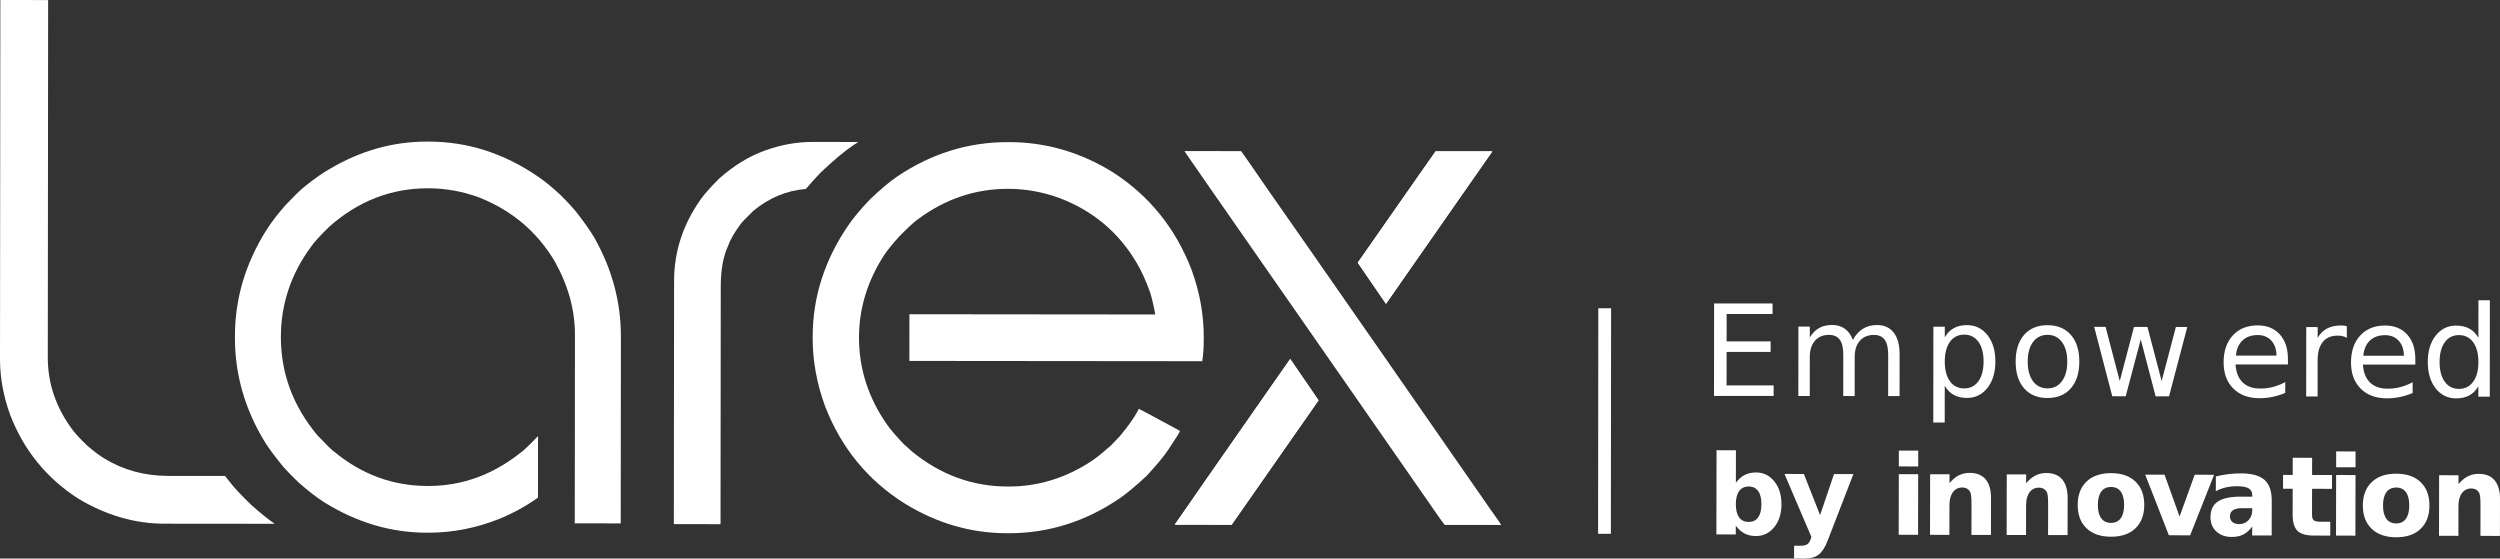
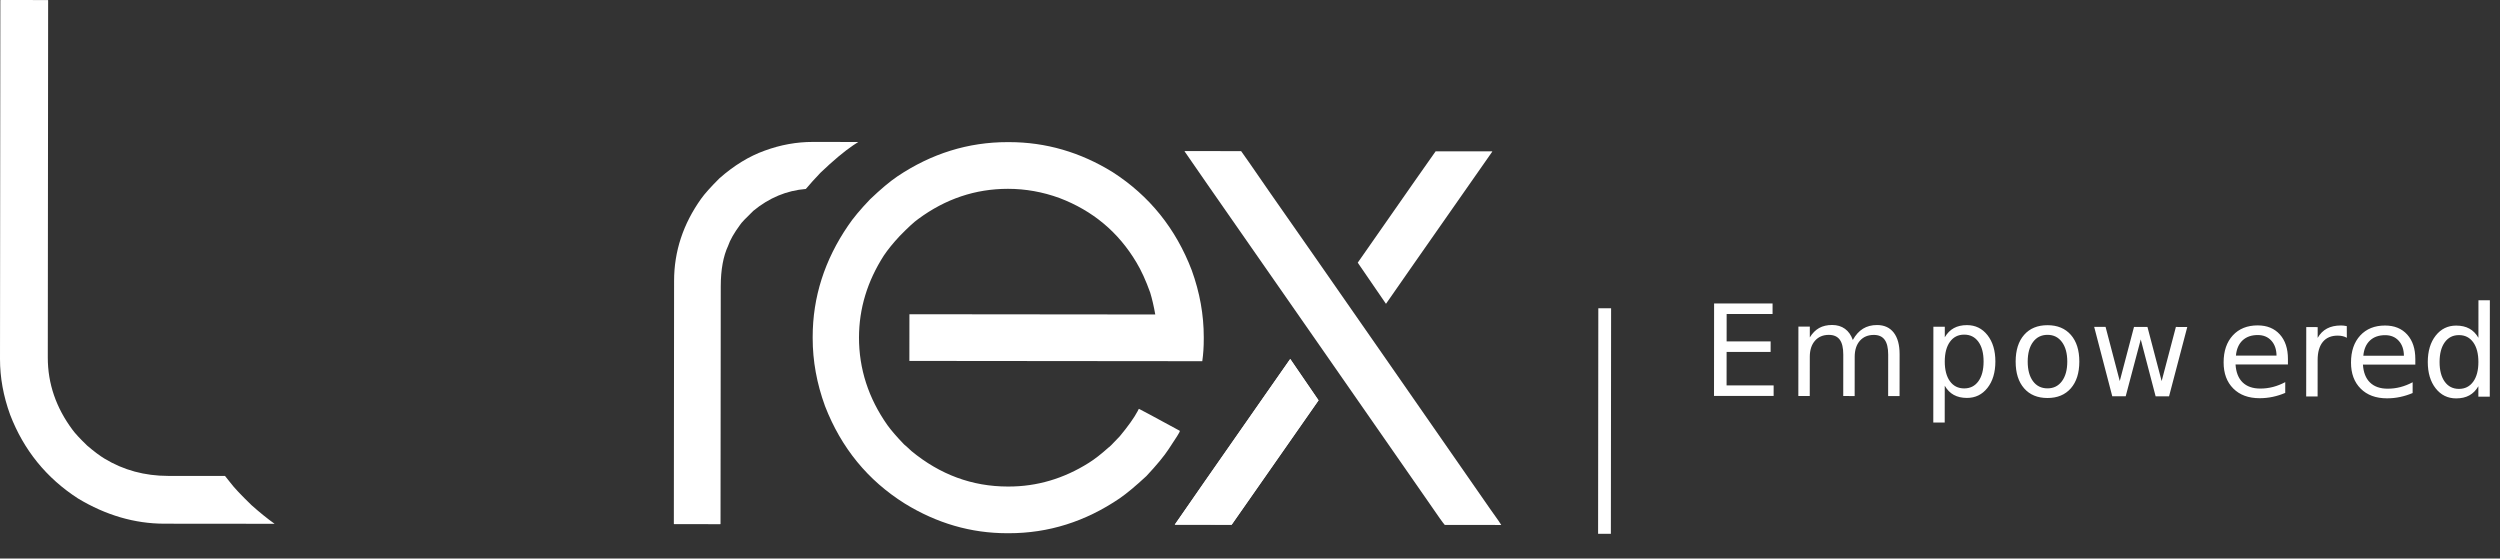
<svg xmlns="http://www.w3.org/2000/svg" xml:space="preserve" width="199.183mm" height="44.498mm" version="1.1" style="shape-rendering:geometricPrecision; text-rendering:geometricPrecision; image-rendering:optimizeQuality; fill-rule:evenodd; clip-rule:evenodd" viewBox="0 0 27939.67 6241.76">
  <rect x="0" y="0" width="27939.67" height="6241.76" fill="#333333" stroke="none" />
  <defs>
    <style type="text/css">
   
    .fil0 {fill:white;fill-rule:nonzero}
   
  </style>
  </defs>
  <g id="Katman_x0020_1">
    <path class="fil0" d="M2812.13 5646.7c-119.46,-115.6 -197.54,-198.93 -236.44,-251.14 -21.22,-25.88 -41.52,-51.56 -60.86,-76.31l-636.33 -0.59c-260.97,-0.39 -497.36,-64.19 -709.41,-192.55 -54.13,-32.46 -119.26,-81.54 -195.47,-146.71 -81.54,-78.83 -135.68,-137.42 -162.94,-175.68 -184.58,-247.42 -276.77,-516.52 -276.57,-807.44l3.86 -3991.83c0,-2.72 -1.59,-3.86 -3.86,-3.86l-526.37 -0.59c-2.33,0 -3.86,1.39 -3.86,4.05l-3.87 4008.06c-0.2,206.65 37.47,414.43 113.48,623.8 151.91,394.54 404.53,705.96 757.7,934.61 312.2,187.89 634.25,281.82 965.74,282.21l1231.88 1.14c-78.48,-55.86 -164.3,-124.84 -256.68,-207.18z" />
-     <path class="fil0" d="M6642.15 2656.53c-43.11,-74.02 -103.03,-159.1 -178.99,-257.66 -34.79,-48.69 -100.31,-120.65 -195.02,-215.71 -92.79,-87.19 -177.11,-156.42 -253.26,-208.02 -379.8,-261.34 -787.85,-392.17 -1222.42,-392.56l-20.28 0c-380.78,-0.39 -742.27,101.09 -1085.2,304.43 -78.83,43.09 -175.13,111.53 -289.53,203.52 -51.82,43.16 -119.46,110.01 -203.93,199.33 -87.39,98.18 -159.29,191.55 -216.49,281.62 -234.11,372.32 -351.04,766.27 -351.45,1182.04l0 20.28c-0.39,412.9 111.54,803.19 337.34,1170.27 43.11,68.38 100.31,145.92 170.67,232.53 32.67,43.83 98.98,114.41 199.87,212.23 110.94,98.39 209.92,174.54 297.11,229.06 361.09,222.89 740.53,334.97 1137.35,335.36l20.3 0c269.29,0.2 533.14,-51.21 791.2,-154.24 152.87,-62.65 297.46,-141.32 432.79,-237.38l0.74 -688.52c-1.33,1.33 -2.86,3.46 -4.25,4.85 -95.65,100.29 -164.89,165.81 -208.72,195.02 -307.15,239.11 -645.63,358.76 -1015.42,358.37l-4.26 0c-388.5,-0.39 -737.81,-128.36 -1047.29,-384.65 -18.95,-10.44 -81.54,-71.9 -187.49,-183.63 -271.19,-326.1 -406.91,-691.85 -406.52,-1097.18 0.39,-366.88 112.33,-702.24 335.21,-1006.32 35.53,-51.62 103.42,-126.83 203.93,-224.42 323.97,-287.85 692.39,-431.25 1105.49,-430.86 196,0.2 386.38,34 571.2,102.44 363.96,143.99 645.02,380.78 842.76,710.39 152.52,271.38 228.28,546.47 228.08,823.44l-2.13 2108.14 513.6 0.55 1.94 -2088.01c0.39,-385.83 -98.39,-754.24 -296.91,-1104.69z" />
    <path class="fil0" d="M9084.31 1586.23c-182.3,-0.2 -361.69,32.46 -538.54,97.43 -173.99,62.41 -342.73,165.62 -505.68,309.28 -97.98,97.78 -166.03,173.94 -204.33,228.07 -201.4,282.6 -302.1,588.23 -302.3,917.4l-2.72 2715.26c0,2.92 1.19,4.07 3.86,4.07l514 0.39c2.72,0 3.87,-1.14 3.87,-3.86l2.52 -2654.41c0.2,-184.78 27.66,-335.56 82.14,-452.49 21.87,-65.17 66.9,-144 134.94,-236.23 13.51,-21.83 62.39,-73.25 146.86,-154.79 176.91,-145.78 372.32,-227.14 586.9,-244.56 47.36,-56.46 102.03,-116.73 163.89,-181.51 142.46,-136.08 264.24,-237.91 364.59,-305.96 19.1,-12.76 38.25,-25.53 57.75,-37.51l-507.75 -0.59zm0 0z" />
    <path class="fil0" d="M13319.3 3021.47c-178.79,-467.57 -473.61,-833.51 -883.79,-1097.37 -361.04,-223.41 -747.07,-335.35 -1157.45,-335.74l-16.43 0c-440.17,-0.41 -850.94,127.17 -1231.53,382.17 -84.28,57.01 -186.35,142.46 -306.02,256.67 -109,113.87 -190.56,211.85 -245.1,293.45 -263.85,385.44 -396.22,800.07 -396.62,1242.9l0 16.43c-0.2,252.67 45.63,505.69 137.82,758.31 181.51,467.97 479.01,831 891.86,1089.66 358.77,220.55 739.01,330.9 1141.47,331.29l20.48 0c443.03,0.39 856.29,-129.5 1239.63,-390.08 78.83,-54.48 178.2,-137.23 298.05,-248.36 116.93,-124.9 199.87,-225.6 249.16,-301.57 84.06,-124.84 126.23,-192.89 126.23,-203.72 -2.72,0 -5.4,-1.54 -8.12,-4.26 -290.71,-157.75 -439.96,-238.32 -448.08,-241.04l-4.25 0 -12.18 24.55c-40.58,76.15 -107.48,169.73 -200.07,281.22 -79.03,84.13 -120.98,126.05 -126.43,126.05 -81.55,73.47 -154.99,130.48 -220.35,171.26 -280.09,176.32 -579.32,264.65 -897.11,264.26l-8.32 0c-397.01,-0.41 -755.59,-132.63 -1076.09,-396.62 -46.37,-43.69 -73.24,-67.91 -81.55,-73.49 -81.4,-84.28 -143.81,-156.57 -187.09,-216.3 -211.89,-301.75 -317.6,-628.21 -317.41,-978.86 0.35,-323.38 93.14,-629.01 278.16,-917 43.85,-65.17 102.03,-137.27 175.52,-216.16 92.58,-94.91 161.76,-158.89 208.37,-191.55 304.63,-225 639.05,-337.48 1003.4,-337.28 195.62,0.2 387.18,34.39 574.66,102.64 372.32,141.67 658.8,381.17 859.6,718.51 54.14,89.47 105.95,202.34 154.65,338.28 21.67,70.91 40.43,152.31 56.85,244.9l-2747.58 -2.72 -0.55 521.71 3273.5 3.11c11.04,-75.8 16.64,-158.89 16.64,-248.6l0 -20.3c0.2,-250.13 -44.49,-498.71 -133.96,-746.33z" />
    <path class="fil0" d="M16044.43 1690.99c-28.8,38.31 -318.53,453.88 -870.44,1244.49l315.47 460.06 6.38 -9.1c8.32,-13.37 401.67,-577.19 1180.71,-1690.59l0 -4.26 -632.12 -0.59zm611.43 4000.15c-208.98,-301.57 -598.47,-862.12 -1168.33,-1681.15 -610.98,-878.16 -1040.91,-1495.91 -1290.85,-1851.96 -206.26,-299.42 -315.08,-455.8 -326.1,-469.17l-631.28 -0.53 0 4.19 256.28 370.6c303.69,435.67 746.13,1070.85 1327.23,1905.9 651.41,935.41 1031.6,1482.07 1140.42,1639.77 107.87,157.76 169.14,243.76 183.29,257.66l631.28 0.6c-4.81,-11.24 -45.98,-69.77 -121.94,-175.91zm-2236.5 -1679.37c-61.47,87.15 -154.24,218.98 -277.96,396.83 -565.81,809.37 -903.88,1294.51 -1012.31,1454.99l635.58 0.55 971.14 -1390.17 -316.45 -462.19zm0 0z" />
-     <path class="fil0" d="M16044.43 1690.99l632.12 0.59 -1187.09 1703.96 -315.47 -460.06 870.44 -1244.49zm0 0z" />
    <path class="fil0" d="M14419.36 4011.96l316.45 462 -971.14 1390.17 -635.58 -0.55 1290.27 -1851.62zm0 0z" />
    <path class="fil0" d="M17860.12 5965.81l142.81 0 2.52 -2520.65 -142.87 -0.14 -2.47 2520.79zm0 0z" />
-     <path class="fil0" d="M19542.63 5833.26c46.22,0.08 81.53,-16.76 105.95,-50.57 24.39,-33.78 36.67,-82.86 36.79,-147.23 0.13,-64.37 -11.97,-113.49 -36.23,-147.37 -24.28,-33.9 -59.53,-50.89 -105.75,-50.97 -46.22,-0.08 -81.72,16.76 -106.55,50.75 -24.83,34 -37.3,83.08 -37.42,147.03 -0.13,63.96 12.16,113.1 36.86,147.19 24.69,34.1 60.13,51.09 106.35,51.17zm-142.75 -438.5c29.99,-39.35 63.05,-68.37 99.2,-86.87 36.34,-18.71 78.03,-27.91 125.28,-27.83 83.35,0.17 151.8,33.52 205.1,99.85 53.51,66.33 80.17,151.59 79.97,255.98 -0.2,104.4 -27.18,189.56 -80.95,255.69 -53.56,66.12 -122.13,99.21 -205.48,99.06 -47.24,-0.08 -88.89,-9.45 -125.18,-28.31 -36.06,-18.64 -69.01,-47.8 -98.86,-87.26l-0.18 97.8 -216.64 -0.41 1.8 -940.81 216.64 0.41 -0.69 362.71zm543.41 -97.98l216.64 0.41 181.09 459.82 155.62 -459.18 216.64 0.42 -286.34 740.55c-28.84,75.45 -62.15,128.21 -100.38,158.04 -38.22,30.05 -88.39,45.01 -150.9,44.9l-125.23 -0.24 0.27 -142.36 67.67 0.13c36.74,0.07 63.36,-5.65 80.31,-17.38 16.72,-11.53 29.77,-32.54 39.11,-62.65l6.03 -18.77 -300.5 -703.7zm1277.52 2.44l216.64 0.42 -1.3 677.13 -216.64 -0.42 1.3 -677.13zm0.5 -263.67l216.64 0.41 -0.34 177.02 -216.64 -0.41 0.34 -177.02zm1029.96 530.76l-0.8 412.02 -217.87 -0.41 0.13 -67.05 0.48 -248.41c0.11,-58.39 -1.04,-98.62 -3.69,-120.72 -2.64,-22.28 -7.14,-38.59 -13.51,-48.93 -8.43,-14.25 -19.76,-25.19 -34.41,-33.06 -14.42,-7.87 -30.92,-11.82 -49.49,-11.85 -44.97,-0.08 -80.5,17.17 -106.35,51.98 -25.85,34.83 -38.74,83.07 -38.86,144.76l-0.65 332.79 -216.64 -0.42 1.3 -677.13 216.64 0.42 -0.2 99.03c32.68,-39.36 67.4,-68.37 104.15,-86.87 36.77,-18.71 77.22,-27.91 121.57,-27.83 78.2,0.15 137.37,24.21 177.92,72.35 40.36,47.94 60.43,117.72 60.26,209.31zm856.41 1.66l-0.79 412.02 -217.87 -0.42 0.13 -67.05 0.48 -248.41c0.11,-58.39 -1.04,-98.62 -3.69,-120.72 -2.64,-22.28 -7.14,-38.59 -13.51,-48.93 -8.44,-14.25 -19.76,-25.19 -34.41,-33.06 -14.42,-7.87 -30.92,-11.81 -49.49,-11.85 -44.97,-0.08 -80.5,17.17 -106.35,51.98 -25.85,34.83 -38.74,83.07 -38.86,144.76l-0.65 332.79 -216.64 -0.42 1.3 -677.12 216.64 0.41 -0.2 99.03c32.68,-39.35 67.4,-68.37 104.15,-86.87 36.77,-18.71 77.22,-27.91 121.57,-27.83 78.2,0.15 137.37,24.21 177.92,72.35 40.36,47.94 60.43,117.73 60.25,209.33zm485.52 -125.54c-47.86,-0.1 -84.63,16.96 -109.86,51.37 -25.23,34.41 -37.93,84.11 -38.06,148.88 -0.13,64.79 12.39,114.55 37.48,149.04 25.11,34.49 61.8,51.69 109.66,51.79 47.24,0.08 83.38,-16.97 108.42,-51.37 25.04,-34.41 37.7,-84.11 37.83,-148.9 0.13,-64.78 -12.36,-114.53 -37.26,-149.02 -24.91,-34.51 -60.98,-51.7 -108.22,-51.79zm0.29 -154.75c116.57,0.22 207.5,31.76 272.77,94.81 65.28,62.86 97.92,149.99 97.71,261.19 -0.21,111.21 -33.19,198.2 -98.71,260.81 -65.52,62.8 -156.57,94 -273.14,93.77 -116.78,-0.22 -208.12,-31.77 -273.81,-94.82 -65.7,-62.86 -98.54,-149.98 -98.33,-261.19 0.22,-111.19 33.38,-198.19 99.33,-260.79 65.94,-62.8 157.4,-94 274.17,-93.77zm381.03 16.83l216.42 0.42 167.67 468.25 168.84 -467.61 217.04 0.42 -267.86 676.61 -237.48 -0.46 -264.64 -677.64zm1083.5 374.68c-45.2,-0.08 -79.25,7.49 -101.98,22.71 -22.93,15.22 -34.32,37.9 -34.38,67.61 -0.06,27.45 9.19,48.91 27.52,64.43 18.33,15.5 43.69,23.4 76.5,23.45 40.64,0.08 75.13,-14.5 103.03,-43.54 27.91,-29.23 41.8,-65.73 41.89,-109.68l0.04 -24.76 -112.62 -0.22zm330.68 -81.05l-0.74 386.22 -217.88 -0.42 0.2 -100.27c-29.16,41 -61.82,70.64 -98.18,89.34 -36.13,18.71 -80.32,27.91 -132.3,27.82 -70.14,-0.13 -127.06,-20.68 -170.71,-61.61 -43.67,-40.93 -65.42,-94 -65.3,-159.4 0.15,-79.23 27.48,-137.35 82.24,-174.39 54.54,-36.82 140.4,-55.24 257.17,-55.01l127.7 0.25 0.03 -16.92c0.07,-34.45 -13.28,-59.66 -40.27,-75.59 -27,-15.93 -69.08,-24.06 -126.23,-24.17 -46.42,-0.08 -89.56,4.36 -129.39,13.56 -39.84,9.22 -77.01,23.17 -111.29,41.67l0.32 -164.65c46.25,-11.25 92.89,-19.82 139.51,-25.52 46.64,-5.89 93.49,-8.7 140.12,-8.61 121.94,0.24 210.18,24.55 264.15,72.73 54.17,48.38 81.05,126.64 80.85,234.95zm451.31 -481.93l-0.38 191.88 222.82 0.43 -0.29 154.73 -222.82 -0.43 -0.55 287.19c-0.06,31.58 6.09,52.84 18.64,63.8 12.37,11.15 37.12,16.79 74.26,16.86l111.19 0.21 -0.29 154.73 -185.48 -0.35c-85.62,-0.17 -146.04,-18.02 -181.67,-53.79 -35.61,-35.76 -53.46,-96.44 -53.29,-181.86l0.55 -287.19 -107.7 -0.21 0.29 -154.73 107.7 0.21 0.38 -191.88 216.64 0.41zm268.26 192.4l216.64 0.42 -1.29 677.13 -216.64 -0.42 1.29 -677.13zm0.5 -263.68l216.64 0.42 -0.34 177.02 -216.64 -0.42 0.34 -177.02zm671.41 403.62c-47.86,-0.1 -84.61,16.96 -109.86,51.37 -25.22,34.41 -37.92,84.11 -38.04,148.88 -0.13,64.79 12.37,114.53 37.47,149.04 25.12,34.49 61.8,51.69 109.66,51.79 47.24,0.08 83.39,-16.97 108.42,-51.37 25.04,-34.41 37.72,-84.11 37.85,-148.9 0.13,-64.78 -12.37,-114.53 -37.27,-149.02 -24.9,-34.51 -60.98,-51.7 -108.22,-51.79zm0.29 -154.75c116.57,0.22 207.5,31.76 272.77,94.81 65.3,62.86 97.94,149.99 97.73,261.19 -0.21,111.21 -33.19,198.2 -98.72,260.81 -65.52,62.8 -156.57,94 -273.14,93.77 -116.78,-0.22 -208.11,-31.77 -273.81,-94.82 -65.69,-62.86 -98.53,-149.98 -98.32,-261.19 0.21,-111.19 33.38,-198.2 99.33,-260.79 65.93,-62.8 157.38,-94 274.16,-93.77zm1159.18 283.45l-0.8 412.02 -217.87 -0.42 0.14 -67.05 0.48 -248.41c0.11,-58.39 -1.05,-98.62 -3.7,-120.72 -2.64,-22.28 -7.14,-38.59 -13.51,-48.93 -8.43,-14.25 -19.76,-25.19 -34.41,-33.06 -14.42,-7.87 -30.92,-11.82 -49.49,-11.85 -44.97,-0.08 -80.49,17.17 -106.35,51.98 -25.85,34.83 -38.74,83.07 -38.86,144.76l-0.63 332.79 -216.64 -0.42 1.29 -677.12 216.64 0.41 -0.18 99.03c32.67,-39.35 67.39,-68.37 104.14,-86.87 36.77,-18.71 77.22,-27.91 121.57,-27.83 78.2,0.15 137.37,24.21 177.92,72.35 40.36,47.94 60.43,117.73 60.26,209.33z" />
    <path class="fil0" d="M19156.59 3391.22l653.5 0.62 -0.11 117.66 -513.15 -0.49 -0.29 306.2 491.89 0.48 -0.11 117.66 -491.89 -0.48 -0.36 374.23 525.92 0.5 -0.11 117.66 -666.26 -0.63 1 -1033.41zm1550.18 408.33c31.72,-57.15 69.79,-99.16 114.24,-126.29 44.2,-27.13 96.42,-40.79 156.43,-40.73 80.8,0.08 142.91,28.49 186.81,85 43.65,56.5 65.53,136.86 65.44,241.06l-0.45 468.03 -127.58 -0.13 0.45 -463.78c0.07,-74.43 -13.1,-129.48 -39.3,-165.42 -26.41,-36.18 -66.56,-54.16 -120.68,-54.21 -65.91,-0.07 -118.15,21.85 -156.71,65.52 -38.31,43.9 -57.5,103.66 -57.57,179.27l-0.42 438.26 -127.59 -0.13 0.45 -463.78c0.07,-74.89 -13.1,-130.19 -39.3,-165.88 -26.41,-35.7 -67.04,-53.7 -121.85,-53.75 -65.2,-0.06 -116.97,21.85 -155.52,66.01 -38.32,43.89 -57.51,103.66 -57.58,178.79l-0.42 438.26 -127.59 -0.13 0.74 -775.41 127.59 0.13 -0.11 120.49c29.09,-47.47 64.1,-82.41 104.52,-105.04 40.66,-22.42 89.1,-33.71 144.86,-33.65 56.23,0.06 104.18,14.28 143.61,42.91 39.44,28.62 68.45,70.22 87.54,124.59zm1027.49 511.3l-0.39 411.09 -127.59 -0.13 1.02 -1070.26 127.59 0.13 -0.11 117.66c26.74,-46.05 60.57,-80.28 101.44,-102.44 40.9,-22.4 89.82,-33.47 146.51,-33.41 94.28,0.1 170.56,37.49 229.32,112.22 58.76,74.95 88.19,173.26 88.06,294.93 -0.11,121.67 -29.74,219.93 -88.64,294.77 -58.9,74.61 -135.24,111.85 -229.51,111.77 -56.7,-0.06 -105.61,-11.21 -146.46,-33.69 -40.85,-22.25 -74.6,-56.53 -101.25,-102.64zm434.03 -270.33c0.1,-93.8 -19.2,-167.3 -57.67,-220.49 -38.46,-53.43 -91.36,-80.18 -158.93,-80.25 -67.34,-0.07 -120.52,26.6 -159.08,79.94 -38.56,53.12 -58,126.58 -58.1,220.38 -0.08,93.8 19.22,167.29 57.67,220.49 38.48,53.43 91.6,80.17 158.94,80.24 67.57,0.07 120.52,-26.58 159.07,-79.93 38.57,-53.13 58.02,-126.58 58.1,-220.38zm714.99 -298.43c-68.52,-0.07 -122.41,26.58 -162.17,79.7 -39.72,53.36 -59.64,126.36 -59.74,219.2 -0.08,92.85 19.69,165.87 59.08,219.3 39.42,53.19 93.49,79.94 162.25,80.01 67.81,0.06 121.46,-26.58 161.2,-80.17 39.74,-53.61 59.66,-126.34 59.74,-218.73 0.1,-91.91 -19.68,-164.71 -59.32,-218.6 -39.64,-53.67 -93.24,-80.67 -161.05,-80.73zm-0.38 -107.73c110.8,0.1 197.73,36.09 260.97,108.22 63.01,71.89 94.57,171.61 94.44,298.96 -0.11,126.88 -31.87,226.31 -95.02,298.54 -63.39,72 -150.37,108.07 -261.17,107.97 -111.28,-0.11 -198.19,-36.34 -261.2,-108.46 -63.02,-72.37 -94.35,-171.86 -94.23,-298.74 0.13,-127.35 31.65,-227.02 94.81,-298.78 63.15,-72 150.12,-107.83 261.4,-107.71zm521.4 18.92l127.35 0.13 158.66 605.22 159.11 -604.91 150.26 0.14 158.68 605.22 159.1 -604.91 127.35 0.13 -203.69 775.21 -150.03 -0.15 -166.19 -635.7 -168.35 635.37 -150.02 -0.14 -202.22 -775.6zm2165.47 358.13l-0.07 62.14 -585.45 -0.58c5.34,87.67 31.76,154.57 78.96,200.43 47.44,46.12 113.1,69.1 197.68,69.17 48.91,0.06 96.16,-6.05 142.25,-18.05 45.84,-12.01 91.46,-29.92 136.61,-53.98l-0.11 120.49c-45.63,19.33 -92.66,34.18 -140.62,44.3 -47.97,10.11 -96.65,15.02 -146.02,14.98 -123.8,-0.13 -221.83,-36.12 -293.81,-108.26 -72.23,-71.89 -108.29,-169.27 -108.16,-292.13 0.13,-126.86 34.48,-227.48 103.07,-301.84 68.59,-74.36 161.23,-111.6 277.47,-111.49 104.43,0.11 186.86,33.74 247.51,100.88 60.65,67.39 90.8,158.63 90.7,273.92zm-127.55 -37.21c-0.88,-69.94 -20.2,-125.73 -58.18,-167.33 -38.01,-41.62 -88.55,-62.46 -151.16,-62.53 -71.12,-0.06 -127.84,19.97 -170.64,60.09 -42.57,40.37 -67.19,97.04 -73.64,170.05l453.62 -0.28zm785.76 -199.12c-14.41,-8.29 -29.75,-14.45 -46.77,-18.25 -16.78,-4.04 -35.43,-5.93 -55.76,-5.95 -71.82,-0.07 -127.11,23.26 -165.67,70 -38.56,46.99 -57.99,114.05 -58.07,201.71l-0.39 408.5 -127.59 -0.11 0.74 -775.41 127.59 0.11 -0.11 120.49c26.74,-46.99 61.73,-81.93 104.52,-104.57 43.02,-22.88 95.24,-34.16 156.67,-34.1 8.75,0.01 18.43,0.49 29.06,1.68 10.63,1.19 22.2,3.1 35.21,5.47l0.58 130.42zm765.49 237.69l-0.06 62.14 -585.45 -0.56c5.34,87.66 31.76,154.55 78.96,200.42 47.44,46.14 113.1,69.1 197.68,69.18 48.91,0.04 96.16,-6.06 142.25,-18.05 45.84,-12.01 91.46,-29.92 136.61,-53.98l-0.11 120.49c-45.63,19.33 -92.66,34.18 -140.64,44.28 -47.96,10.11 -96.65,15.04 -146.02,14.98 -123.8,-0.11 -221.81,-36.12 -293.8,-108.26 -72.23,-71.89 -108.29,-169.25 -108.16,-292.12 0.13,-126.86 34.48,-227.49 103.06,-301.84 68.61,-74.36 161.24,-111.6 277.48,-111.49 104.43,0.1 186.86,33.74 247.51,100.88 60.65,67.39 90.8,158.62 90.69,273.91zm-127.53 -37.21c-0.88,-69.94 -20.2,-125.71 -58.2,-167.33 -38,-41.6 -88.54,-62.46 -151.14,-62.52 -71.12,-0.07 -127.84,19.96 -170.64,60.08 -42.57,40.37 -67.19,97.05 -73.64,170.05l453.62 -0.28zm832.54 -200.49l0.39 -419.61 127.58 0.13 -1.02 1077.35 -127.58 -0.13 0.11 -116.24c-26.74,46.05 -60.57,80.28 -101.46,102.44 -40.9,22.4 -90.05,33.47 -147.23,33.41 -93.8,-0.08 -169.83,-37.48 -228.59,-112.2 -58.76,-74.95 -88.2,-173.28 -88.09,-294.93 0.13,-121.67 29.75,-219.93 88.65,-294.77 58.91,-74.61 135.01,-111.87 228.81,-111.78 57.17,0.06 106.3,11.21 147.16,33.69 40.85,22.25 74.61,56.53 101.26,102.64zm-434.04 270.35c-0.08,93.8 19.22,167.29 57.67,220.48 38.48,53.43 91.37,80.18 158.7,80.24 67.33,0.07 120.28,-26.57 159.07,-79.93 38.81,-53.12 58.25,-126.58 58.34,-220.38 0.1,-93.8 -19.2,-167.29 -57.92,-220.49 -38.69,-53.42 -91.58,-80.18 -158.91,-80.25 -67.33,-0.06 -120.28,26.6 -158.86,79.94 -38.55,53.13 -57.99,126.59 -58.09,220.39z" />
  </g>
</svg>